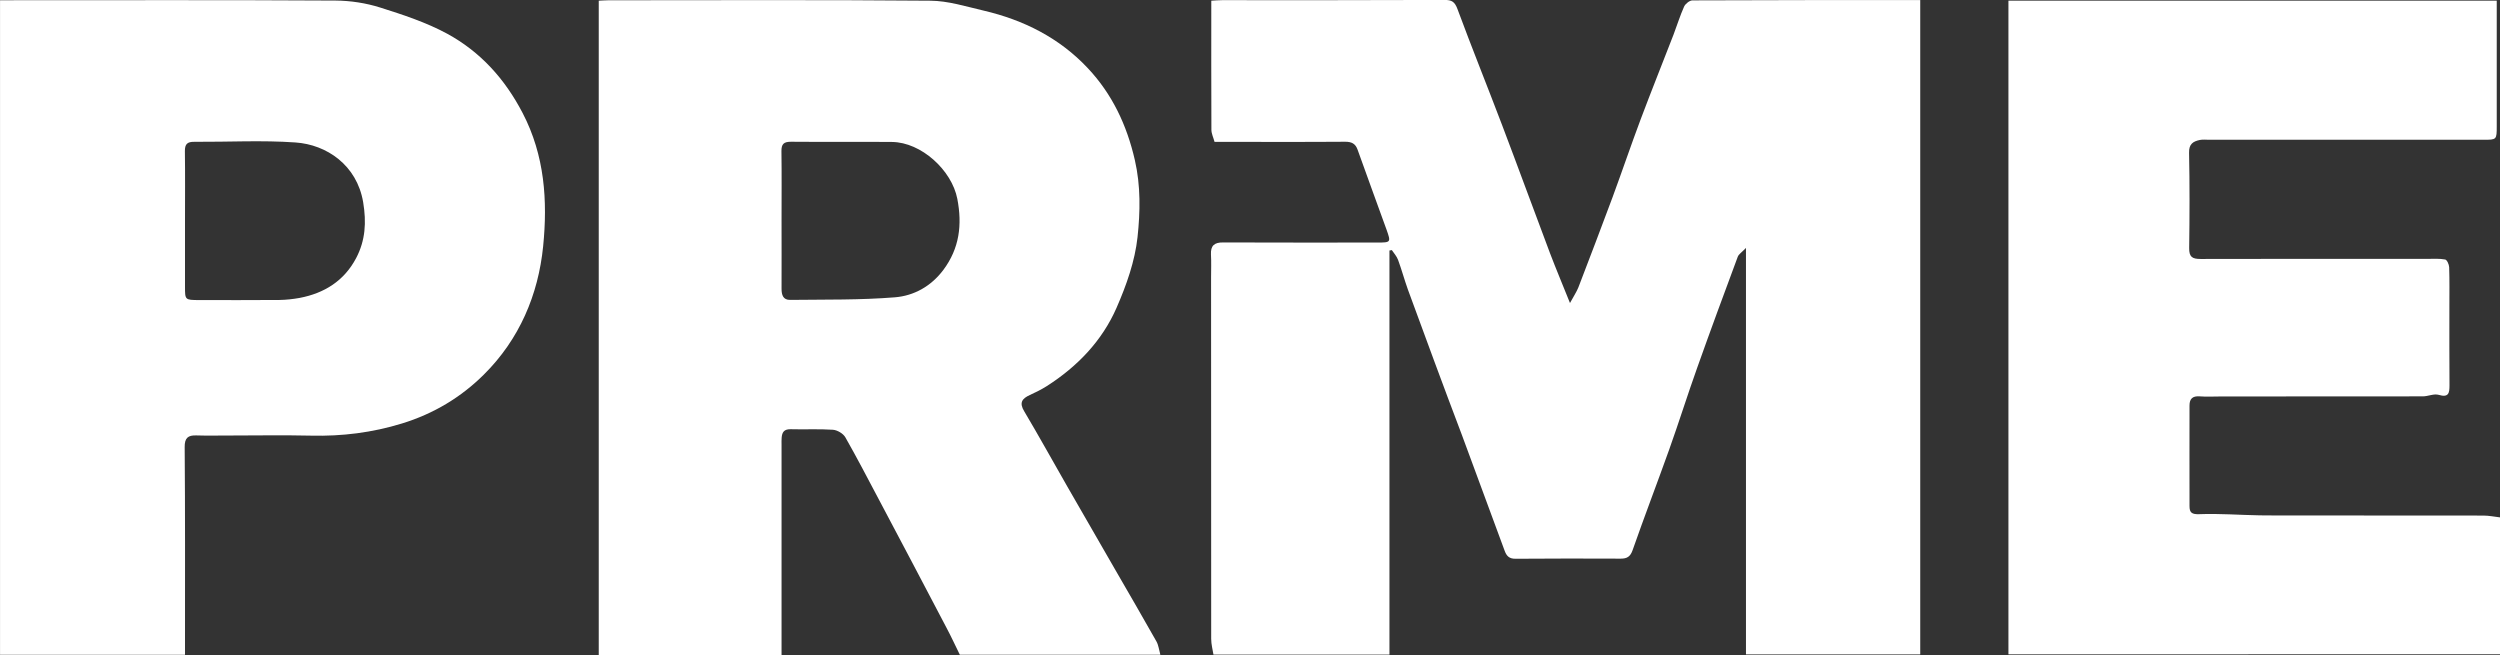
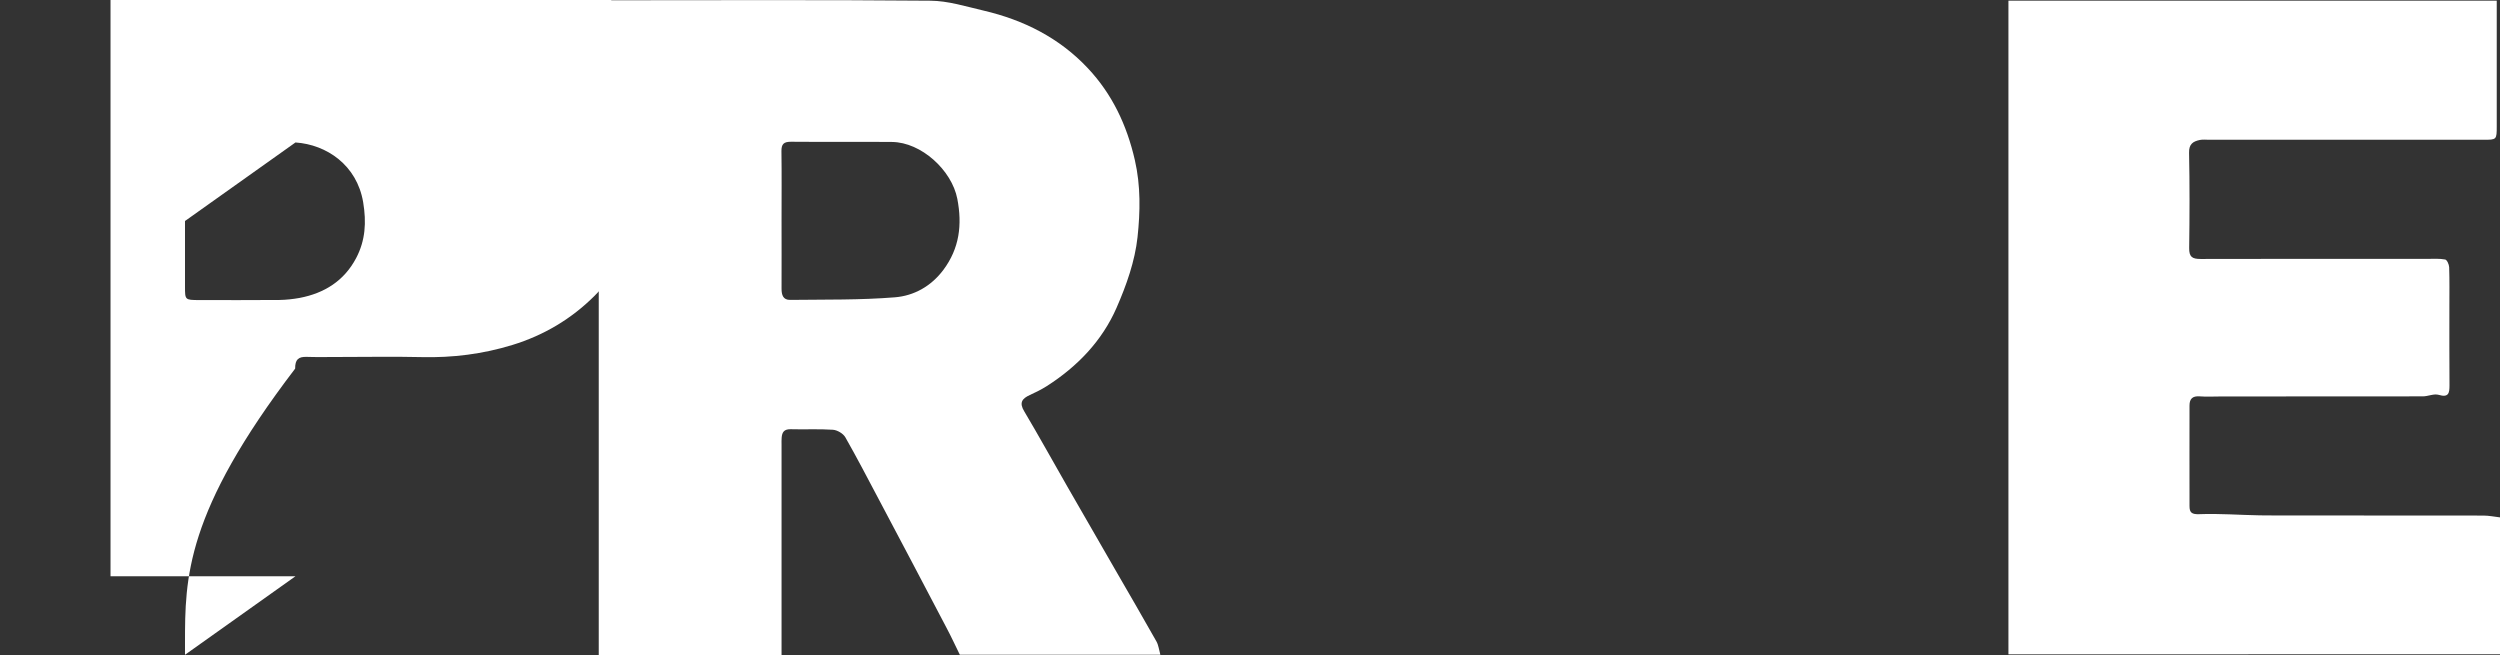
<svg xmlns="http://www.w3.org/2000/svg" width="145" height="38" viewBox="0 0 145 38" id="svg4822" version="1.1">
  <rect x="0" y="0" width="145" height="38" fill="#333333" stroke="none" />
  <g id="layer1" transform="translate(0,-1014.362)">
    <g id="g408" transform="matrix(0.627,0,0,-0.624,80.588,1028.892)" display="inline">
-       <path d="m0 0 0-37.56-16.28 0c-0.07 0.45-0.21 0.96-0.21 1.47-0.01 11.2-0.01 22.39-0.01 33.59 0 0.71 0.03 1.42-0.01 2.13-0.04 0.82 0.31 1.13 1.12 1.12 4.74-0.02 9.48-0.01 14.22-0.01 1.31 0 1.32 0.01 0.9 1.2-0.89 2.48-1.8 4.96-2.68 7.44-0.2 0.56-0.55 0.73-1.14 0.73-4.01-0.03-8.01-0.01-12.09-0.01-0.1 0.38-0.29 0.76-0.29 1.13-0.02 3.97-0.01 7.94-0.01 11.99 0.36 0.02 0.67 0.05 0.98 0.05 6.87 0 13.74-0.01 20.61 0.02 0.66 0 0.93-0.17 1.18-0.84 1.33-3.61 2.77-7.19 4.13-10.79 1.5-3.97 2.95-7.96 4.44-11.93 0.55-1.45 1.15-2.88 1.84-4.61 0.34 0.63 0.61 1.03 0.78 1.46 1.06 2.78 2.12 5.56 3.15 8.35 0.89 2.42 1.71 4.86 2.61 7.27 0.99 2.64 2.03 5.25 3.04 7.87 0.33 0.87 0.6 1.76 0.98 2.61 0.12 0.26 0.51 0.57 0.77 0.57 7 0.03 13.99 0.03 21.07 0.03l0-60.82-16.12 0 0 37.78c-0.39-0.41-0.67-0.58-0.76-0.82-1.27-3.43-2.53-6.86-3.75-10.31-0.9-2.53-1.7-5.1-2.6-7.63-1.11-3.12-2.29-6.21-3.38-9.34-0.21-0.6-0.52-0.78-1.09-0.78-3.24 0.01-6.49 0.02-9.73-0.01-0.61-0.01-0.85 0.28-1.02 0.76-1.32 3.58-2.64 7.17-3.95 10.75C5-12.64 3.35-8.13 1.7-3.61 1.38-2.71 1.13-1.78 0.8-0.88 0.68-0.54 0.42-0.26 0.22 0.04 0.15 0.03 0.07 0.01 0 0" id="path410" style="fill-rule:nonzero;fill:#fff" />
-     </g>
+       </g>
    <g id="g412" transform="matrix(0.627,0,0,-0.624,45.33,1027.12)" display="inline">
      <path d="m0 0c0-2.13 0.01-4.26 0-6.39 0-0.58 0.14-1.05 0.8-1.04 3.23 0.04 6.47-0.02 9.68 0.24 1.76 0.14 3.35 1.02 4.49 2.55 1.49 2.01 1.75 4.19 1.29 6.6C15.75 4.62 12.93 7.22 10.22 7.25 7.1 7.28 3.99 7.24 0.87 7.27 0.21 7.27-0.02 7.06-0.01 6.39 0.02 4.26 0 2.13 0 0m0-40.44-16.91 0 0 60.82c0.28 0.01 0.58 0.04 0.89 0.04 9.93 0 19.85 0.05 29.78-0.04 1.65-0.01 3.3-0.54 4.93-0.92 3.71-0.87 7.01-2.54 9.63-5.34 2.26-2.41 3.62-5.3 4.36-8.55 0.55-2.4 0.5-4.82 0.25-7.16-0.24-2.24-1.03-4.48-1.94-6.57-1.34-3.08-3.62-5.46-6.45-7.28-0.5-0.32-1.03-0.58-1.57-0.83-0.72-0.33-1.01-0.71-0.52-1.52 1.36-2.3 2.65-4.65 3.98-6.98 1.5-2.62 3-5.23 4.5-7.85 1.25-2.18 2.52-4.36 3.75-6.56 0.19-0.34 0.23-0.76 0.36-1.23l-18.55 0c-0.43 0.88-0.81 1.71-1.24 2.52-2.08 3.99-4.17 7.97-6.27 11.95-1.01 1.92-2.01 3.85-3.08 5.74-0.2 0.35-0.74 0.67-1.15 0.7-1.3 0.09-2.61 0.01-3.91 0.05C0.23-19.44 0.05-19.73 0.01-20.23-0.01-20.45 0-20.67 0-20.9c0-6.14 0-12.28 0-18.42l0-1.12z" id="path414" style="fill-rule:nonzero;fill:#fff" />
    </g>
    <g id="g416" transform="matrix(0.627,0,0,-0.624,116.489,1014.4)" display="inline">
      <path d="m0 0 45.17 0 0-1.07c0-3.53 0-7.06 0-10.59 0-1.27 0-1.27-1.23-1.27-8.46 0-16.92 0-25.38 0-0.29 0-0.58 0.04-0.86-0.02-0.61-0.13-1.01-0.37-0.99-1.18 0.06-2.96 0.05-5.92 0.01-8.87-0.01-0.83 0.29-1.01 1.06-1.01 7 0.02 14 0.01 20.99 0.01 0.55 0 1.1 0.04 1.63-0.06 0.17-0.03 0.36-0.46 0.37-0.72 0.04-1.21 0.02-2.42 0.02-3.63 0-2.45-0.01-4.9 0.01-7.35 0-0.7-0.07-1.16-1-0.88-0.44 0.13-0.98-0.14-1.47-0.14-6.23-0.01-12.47-0.01-18.7-0.01-0.65 0-1.3-0.04-1.94 0.01-0.66 0.05-0.94-0.23-0.94-0.85 0-3.12-0.01-6.23 0-9.35 0-0.61 0.21-0.78 0.93-0.75 1.86 0.07 3.72-0.08 5.58-0.11 1.16-0.02 2.33-0.01 3.49-0.01 5.73 0 11.45 0 17.18-0.01 0.52 0 1.04-0.11 1.55-0.17l0-12.72L0-60.76 0 0Z" id="path418" style="fill-rule:nonzero;fill:#fff" />
    </g>
    <g id="g420" transform="matrix(0.627,0,0,-0.624,10.73,1027.18)" display="inline">
-       <path d="m0 0c0-2.03 0-4.07 0-6.1 0-1.24 0-1.24 1.3-1.25 2.48 0 4.96-0.01 7.44 0.01 0.62 0.01 1.25 0.08 1.86 0.19 2.3 0.44 4.12 1.59 5.23 3.7 0.86 1.64 0.96 3.33 0.65 5.2-0.58 3.45-3.38 5.35-6.26 5.55C7.11 7.52 3.99 7.34 0.87 7.36 0.21 7.37-0.02 7.15-0.01 6.48 0.02 4.32 0 2.16 0 0m0-40.32-17.11 0 0 60.84 1.08 0c9.99 0 19.97 0.03 29.95-0.03 1.39-0.01 2.82-0.23 4.14-0.65 2.11-0.67 4.26-1.38 6.19-2.43 3.07-1.68 5.34-4.2 6.98-7.37 2.05-3.95 2.32-8.17 1.9-12.39-0.45-4.51-2.2-8.65-5.48-11.92-2.12-2.12-4.66-3.65-7.58-4.55-2.75-0.85-5.54-1.2-8.41-1.13-2.61 0.06-5.21 0.01-7.82 0.01-0.93 0-1.85-0.02-2.78 0.01-0.79 0.03-1.1-0.24-1.09-1.09C0.02-27.1 0-33.18 0-39.25c0-0.34 0-0.68 0-1.07" id="path422" style="fill-rule:nonzero;fill:#fff" />
+       <path d="m0 0c0-2.03 0-4.07 0-6.1 0-1.24 0-1.24 1.3-1.25 2.48 0 4.96-0.01 7.44 0.01 0.62 0.01 1.25 0.08 1.86 0.19 2.3 0.44 4.12 1.59 5.23 3.7 0.86 1.64 0.96 3.33 0.65 5.2-0.58 3.45-3.38 5.35-6.26 5.55m0-40.32-17.11 0 0 60.84 1.08 0c9.99 0 19.97 0.03 29.95-0.03 1.39-0.01 2.82-0.23 4.14-0.65 2.11-0.67 4.26-1.38 6.19-2.43 3.07-1.68 5.34-4.2 6.98-7.37 2.05-3.95 2.32-8.17 1.9-12.39-0.45-4.51-2.2-8.65-5.48-11.92-2.12-2.12-4.66-3.65-7.58-4.55-2.75-0.85-5.54-1.2-8.41-1.13-2.61 0.06-5.21 0.01-7.82 0.01-0.93 0-1.85-0.02-2.78 0.01-0.79 0.03-1.1-0.24-1.09-1.09C0.02-27.1 0-33.18 0-39.25c0-0.34 0-0.68 0-1.07" id="path422" style="fill-rule:nonzero;fill:#fff" />
    </g>
  </g>
</svg>